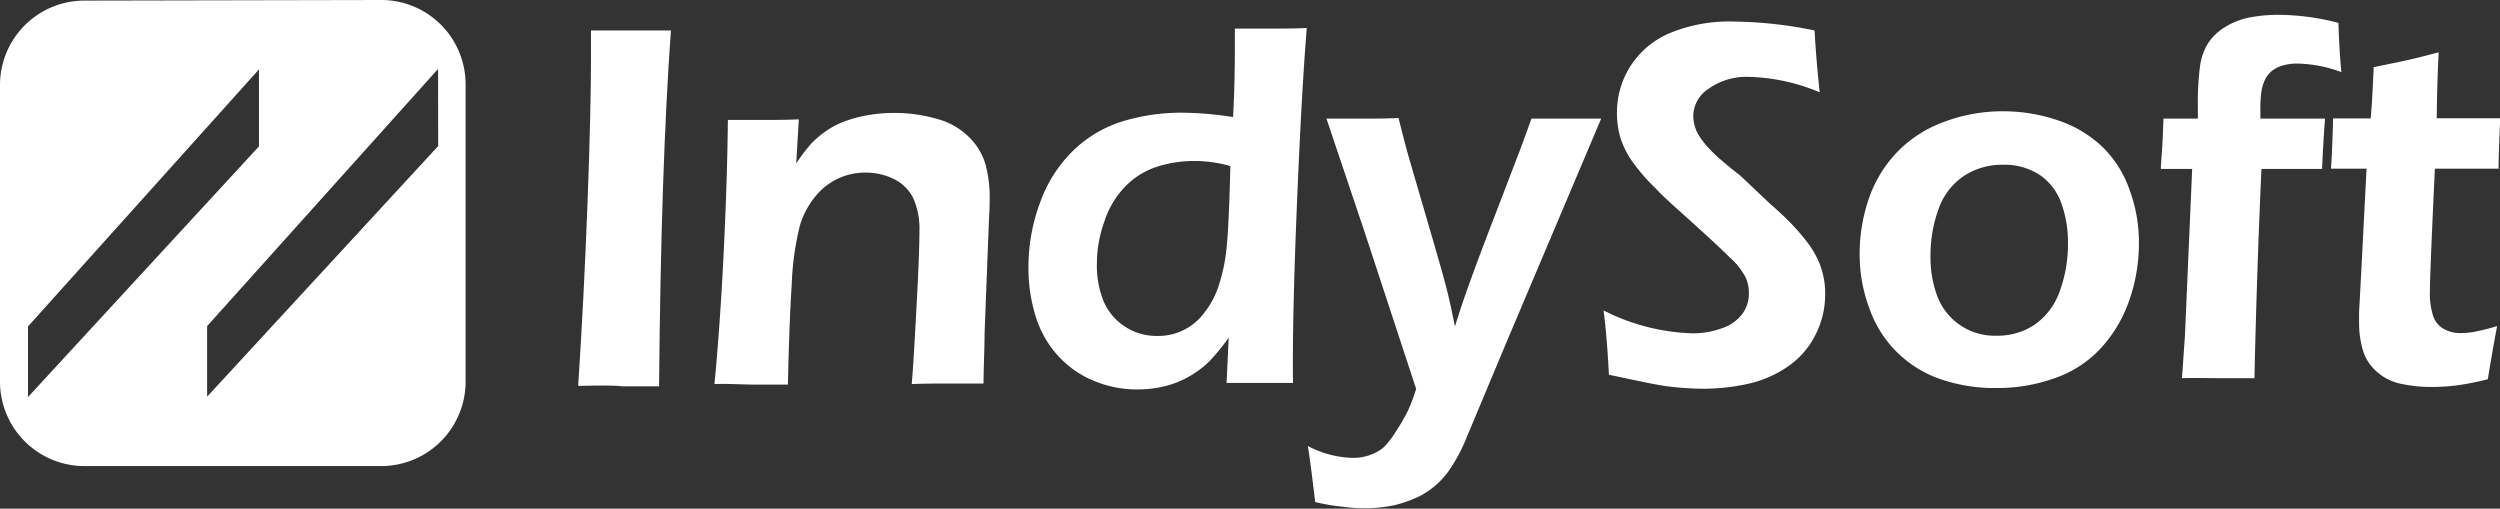
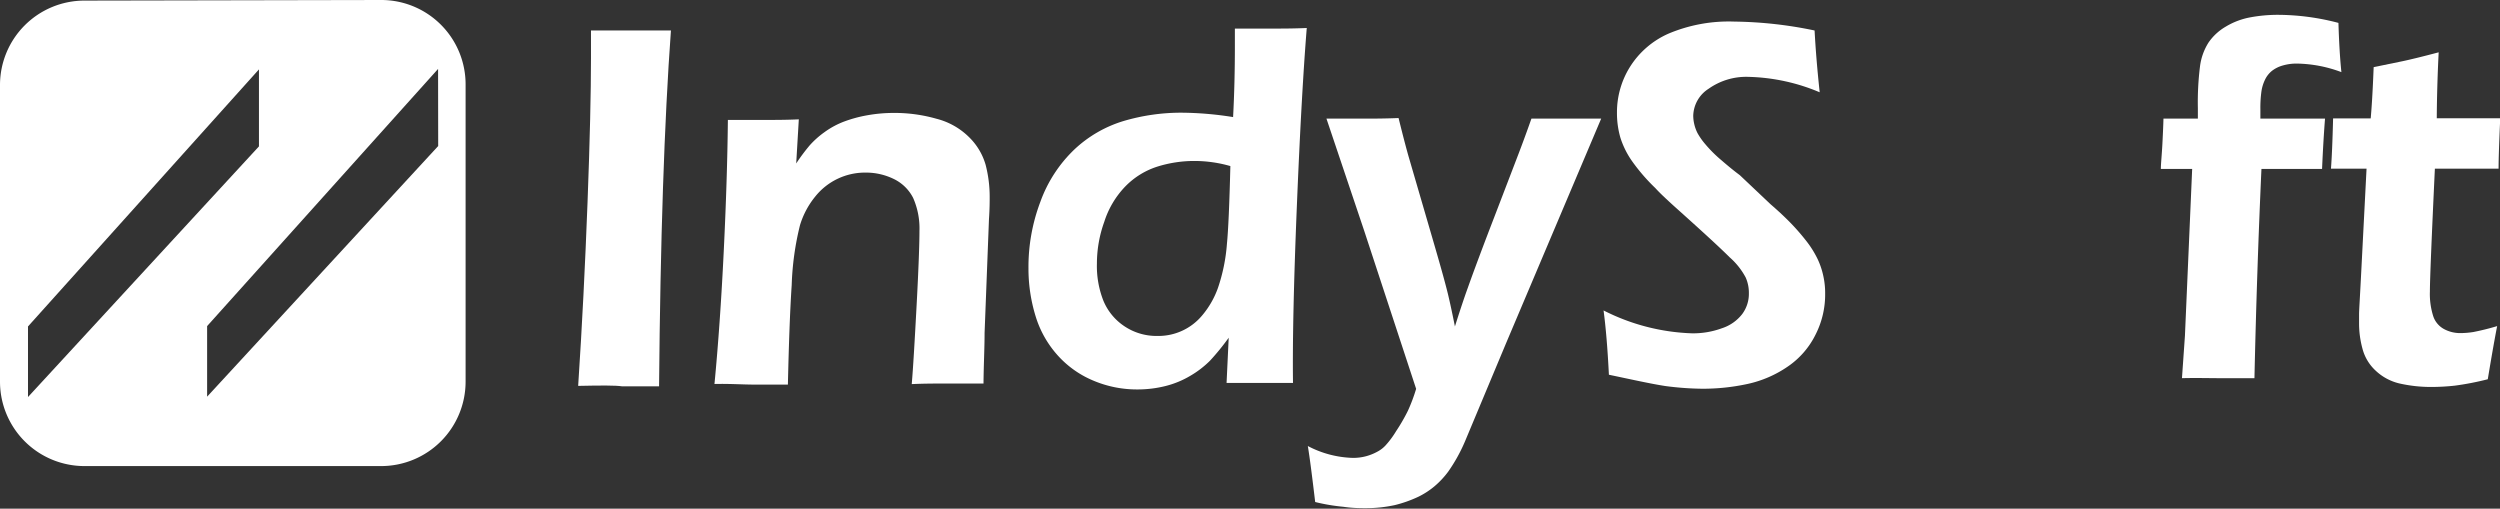
<svg xmlns="http://www.w3.org/2000/svg" viewBox="0 0 210.75 42.88">
  <rect x="0" y="0" width="210.75" height="42.88" fill="#333333" stroke="none" />
  <defs>
    <style>.cls-1{fill:#fff;}</style>
  </defs>
  <title>indysoft-logo_wht</title>
  <g id="Layer_2" data-name="Layer 2">
    <g id="Layer_1-2" data-name="Layer 1">
      <path class="cls-1" d="M32.13,0,7.08.05A7.12,7.12,0,0,0,0,7.16L0,32.21a7.12,7.12,0,0,0,7.11,7.08l25.05,0a7.12,7.12,0,0,0,7.09-7.11l0-25.05A7.11,7.11,0,0,0,32.13,0ZM2.36,33.47l0-5.95L21.83,5.85v6.49ZM36.94,12.31,17.46,33.44l0-5.95L36.93,5.81Z" />
      <path class="cls-1" d="M48.74,32.53c.33-5,.59-10.2.79-15.48s.29-9.33.29-12.13l0-2.35,3.52,0,3.22,0q-.84,11.55-1,30l-3.1,0C51.88,32.48,50.66,32.49,48.74,32.53Z" />
      <path class="cls-1" d="M60.23,32.37q.48-5,.78-11.16t.35-11.1c1.29,0,2.32,0,3.09,0s1.87,0,2.89-.05l-.22,3.72a16,16,0,0,1,1.14-1.53,7.46,7.46,0,0,1,1.26-1.12,7,7,0,0,1,1.63-.88,11,11,0,0,1,1.95-.53,12.67,12.67,0,0,1,2.26-.2,12.84,12.84,0,0,1,3.58.49,6,6,0,0,1,2.76,1.56,5.3,5.3,0,0,1,1.39,2.33,10.74,10.74,0,0,1,.34,2.7c0,.39,0,1-.06,1.88L83,28.08c0,1.33-.08,2.75-.09,4.25-1.11,0-2,0-2.84,0-1.06,0-2.13,0-3.21.05.11-1.27.24-3.48.41-6.64s.24-5.25.24-6.27a6.37,6.37,0,0,0-.53-2.78,3.56,3.56,0,0,0-1.63-1.6,5.33,5.33,0,0,0-2.38-.54,5.37,5.37,0,0,0-4.23,2,7.05,7.05,0,0,0-1.3,2.43,24,24,0,0,0-.7,5.06c-.14,2.09-.24,4.88-.32,8.38-1.08,0-2.05,0-2.92,0S61.49,32.34,60.23,32.37Z" />
      <path class="cls-1" d="M109,32.28c-1.16,0-2.06,0-2.7,0s-1.67,0-2.9,0l.18-3.81A20.16,20.16,0,0,1,102,30.41a8.14,8.14,0,0,1-1.64,1.26,7.76,7.76,0,0,1-2.1.87,9.63,9.63,0,0,1-2.35.29,9.42,9.42,0,0,1-3.78-.76,8.34,8.34,0,0,1-3-2.15,8.74,8.74,0,0,1-1.84-3.3,13.62,13.62,0,0,1-.59-4,15.48,15.48,0,0,1,1-5.6,11.48,11.48,0,0,1,2.86-4.41,10.46,10.46,0,0,1,4.13-2.4,17.09,17.09,0,0,1,4.94-.71,28.41,28.41,0,0,1,4.32.37q.15-2.85.15-6V2.41c1.32,0,2.33,0,3,0,.91,0,1.93,0,3.06-.05q-.45,5.57-.84,15.14T109,32.28ZM103.72,14a11,11,0,0,0-3-.43,10.4,10.4,0,0,0-3.17.48,6.55,6.55,0,0,0-2.67,1.65,7.61,7.61,0,0,0-1.79,3,10.39,10.39,0,0,0-.62,3.5A8,8,0,0,0,93,25.31a4.76,4.76,0,0,0,1.8,2.2,4.85,4.85,0,0,0,2.75.81,4.8,4.8,0,0,0,3.81-1.75,7.45,7.45,0,0,0,1.31-2.29,14.89,14.89,0,0,0,.76-3.72Q103.6,18.85,103.72,14Z" />
      <path class="cls-1" d="M110.87,42.32c-.26-2.19-.46-3.76-.62-4.72a8.63,8.63,0,0,0,3.8,1,4.22,4.22,0,0,0,1.11-.14,4.41,4.41,0,0,0,1-.41,2.54,2.54,0,0,0,.64-.5,7.65,7.65,0,0,0,.89-1.2,15.35,15.35,0,0,0,1-1.73,14.56,14.56,0,0,0,.69-1.84L115,19.45,111.82,10l3.16,0c.75,0,1.72,0,2.92-.05.3,1.22.57,2.27.82,3.16l2,6.86c.62,2.12,1.07,3.71,1.33,4.77.17.7.37,1.63.6,2.78q.63-2,1.08-3.24.81-2.28,2.28-6.09L128,13c.36-.94.73-1.95,1.1-3,1.26,0,2.22,0,2.88,0l3,0-8,18.89-3.49,8.34a13.84,13.84,0,0,1-1.4,2.52A7.25,7.25,0,0,1,120.92,41a6.68,6.68,0,0,1-1.34.87,10.46,10.46,0,0,1-2,.71,11.57,11.57,0,0,1-2.42.26c-.46,0-1.1,0-1.93-.12A16,16,0,0,1,110.87,42.32Z" />
      <path class="cls-1" d="M135.63,31.59c-.11-2.21-.26-4-.45-5.42a17.69,17.69,0,0,0,7.48,1.93,7.06,7.06,0,0,0,2.5-.43,3.54,3.54,0,0,0,1.72-1.21,2.86,2.86,0,0,0,.55-1.74,3.16,3.16,0,0,0-.27-1.33,6,6,0,0,0-1.34-1.69c-.8-.8-2.23-2.11-4.28-3.95-1-.89-1.66-1.52-2-1.9a15.83,15.83,0,0,1-1.94-2.24,7.25,7.25,0,0,1-1-2,7.45,7.45,0,0,1-.29-2.1,7.21,7.21,0,0,1,1.09-3.86,7.31,7.31,0,0,1,3.29-2.83,13.09,13.09,0,0,1,5.53-1,34.76,34.76,0,0,1,6.75.75c.08,1.52.22,3.26.43,5.21a16.37,16.37,0,0,0-6-1.3,5.47,5.47,0,0,0-3.36,1,2.78,2.78,0,0,0-1.3,2.27,3.23,3.23,0,0,0,.09.73,3.28,3.28,0,0,0,.27.74,5.75,5.75,0,0,0,.66.94,11,11,0,0,0,1.37,1.36c.6.52,1.11.93,1.54,1.25l2.59,2.45c.66.57,1.25,1.12,1.77,1.66a18.84,18.84,0,0,1,1.33,1.55,8.37,8.37,0,0,1,.87,1.42,6.51,6.51,0,0,1,.47,1.39,6.63,6.63,0,0,1,.16,1.5,7.44,7.44,0,0,1-.81,3.47,7,7,0,0,1-2.34,2.69,9.53,9.53,0,0,1-3.36,1.46,17.71,17.71,0,0,1-3.86.41,25.33,25.33,0,0,1-3.12-.23C139.15,32.35,137.58,32,135.63,31.59Z" />
-       <path class="cls-1" d="M168.81,9.38a14.35,14.35,0,0,1,4.63.75,10,10,0,0,1,3.76,2.22A9.29,9.29,0,0,1,179.52,16a12.76,12.76,0,0,1,.79,4.5,14.46,14.46,0,0,1-.81,4.81,11.52,11.52,0,0,1-2.36,4,9.5,9.5,0,0,1-3.87,2.55,14.36,14.36,0,0,1-4.94.85A14,14,0,0,1,163.7,32,9.65,9.65,0,0,1,157.59,26a12.88,12.88,0,0,1-.82-4.53,14.34,14.34,0,0,1,.73-4.6,10.69,10.69,0,0,1,2.29-3.9,10.4,10.4,0,0,1,4-2.66A14,14,0,0,1,168.81,9.38Zm0,4.51a5.84,5.84,0,0,0-3.25.94,5.54,5.54,0,0,0-2.13,2.77,11.33,11.33,0,0,0-.69,4,9.41,9.41,0,0,0,.58,3.39,5.17,5.17,0,0,0,5,3.31,5.59,5.59,0,0,0,3.23-.95,5.75,5.75,0,0,0,2.09-2.81,11.57,11.57,0,0,0,.69-4.08,9.6,9.6,0,0,0-.55-3.3A4.84,4.84,0,0,0,172,14.78,5.39,5.39,0,0,0,168.82,13.89Z" />
      <path class="cls-1" d="M183.94,31.88l.25-3.57.61-14.07h-2.64c0-.43.08-1.14.13-2.11s.08-1.68.09-2.13h2.9V9.14a24.45,24.45,0,0,1,.18-3.54,4.91,4.91,0,0,1,.71-2,4.5,4.5,0,0,1,1.47-1.36,6.16,6.16,0,0,1,2.07-.78A12.67,12.67,0,0,1,192,1.25a20.24,20.24,0,0,1,5.13.68c.05,1.62.13,3,.25,4.15a11.12,11.12,0,0,0-3.73-.72,4.17,4.17,0,0,0-1.21.16,2.67,2.67,0,0,0-.91.45,2.13,2.13,0,0,0-.58.73,3.36,3.36,0,0,0-.32,1.07,10.18,10.18,0,0,0-.08,1.42V10H196c-.08,1-.17,2.41-.25,4.24h-5.11q-.39,8.61-.59,17.64c-1.29,0-2.32,0-3.08,0S185.18,31.85,183.94,31.88Z" />
      <path class="cls-1" d="M210.51,27.49c-.16.81-.43,2.3-.79,4.48a23.67,23.67,0,0,1-2.78.54,18.31,18.31,0,0,1-1.89.11,12,12,0,0,1-2.8-.3,4.38,4.38,0,0,1-2-1.09,3.84,3.84,0,0,1-1.09-1.82,8.1,8.1,0,0,1-.29-2.16c0-.19,0-.45,0-.77s.07-1.36.16-3.12l.47-9.14h-3c.07-.88.13-2.29.18-4.24h3.17c.08-.85.17-2.29.25-4.32l2.48-.51c.52-.11,1.53-.35,3-.74-.1,2-.15,3.84-.16,5.56h5.35c-.09,2-.14,3.4-.14,4.25h-5.37q-.42,8.94-.42,10.35a6.17,6.17,0,0,0,.29,2.11,1.92,1.92,0,0,0,.92,1.07,2.86,2.86,0,0,0,1.34.33,7.21,7.21,0,0,0,1.11-.09A20.34,20.34,0,0,0,210.51,27.49Z" />
    </g>
  </g>
</svg>